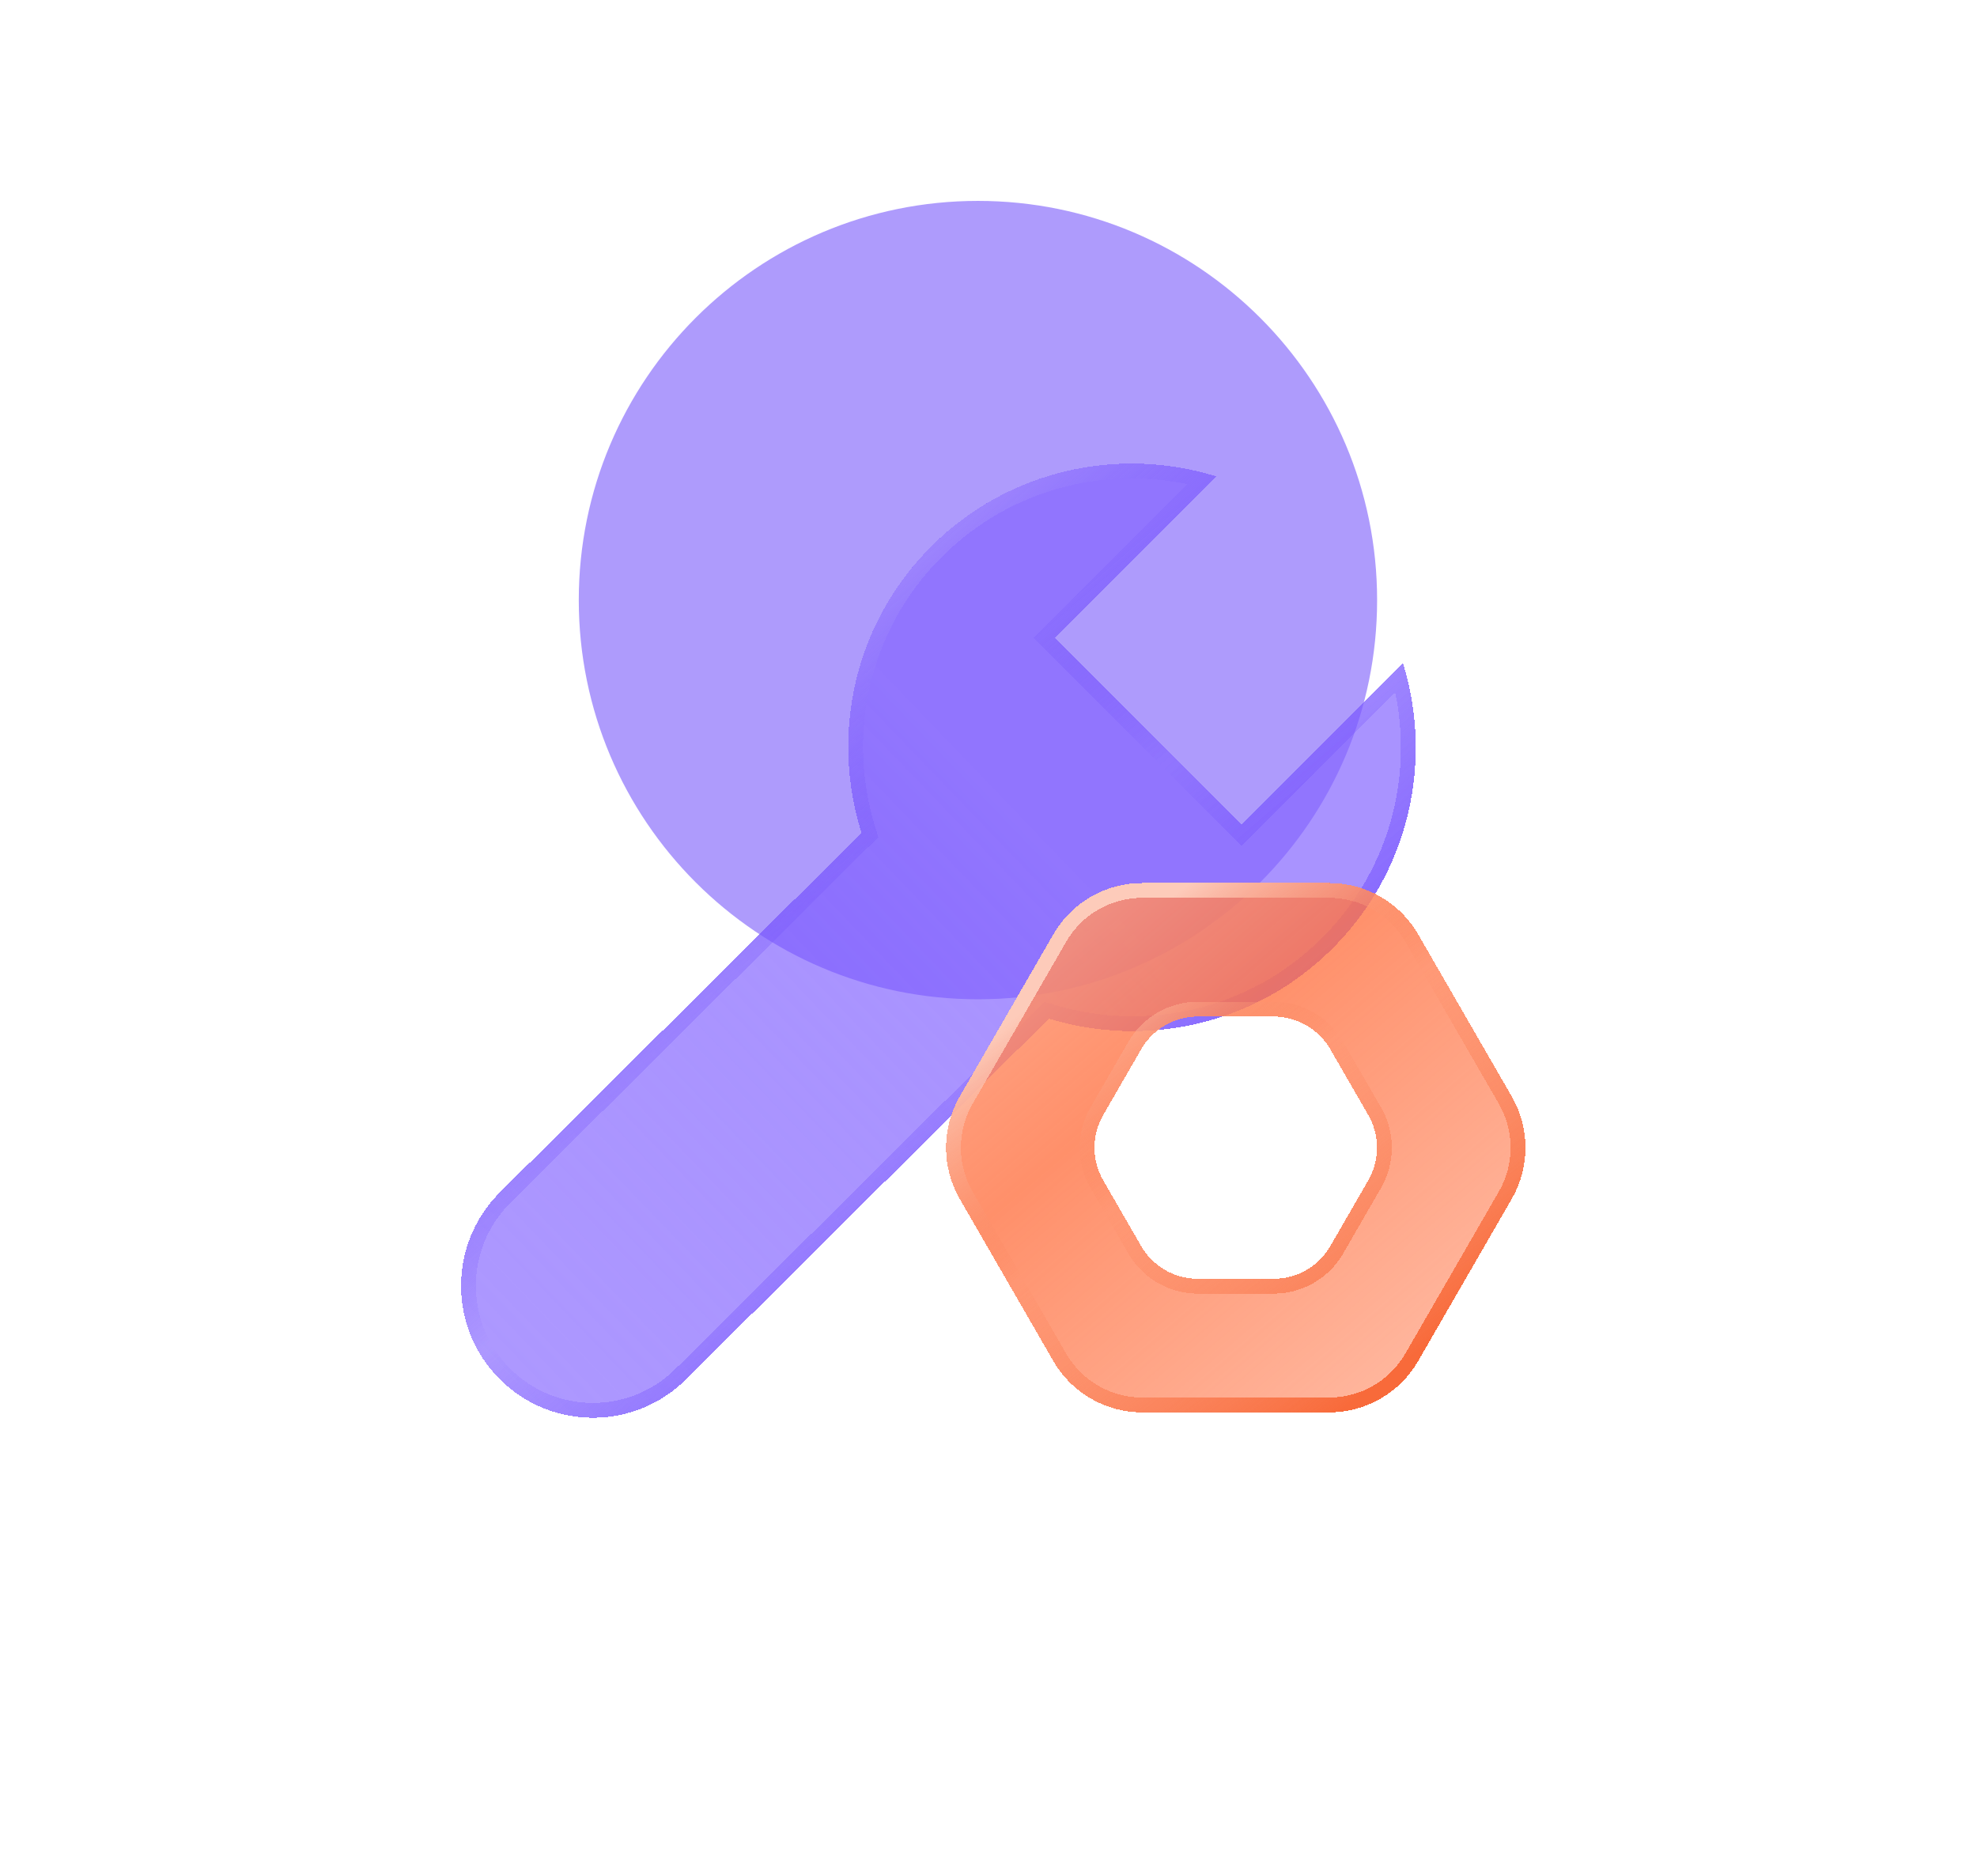
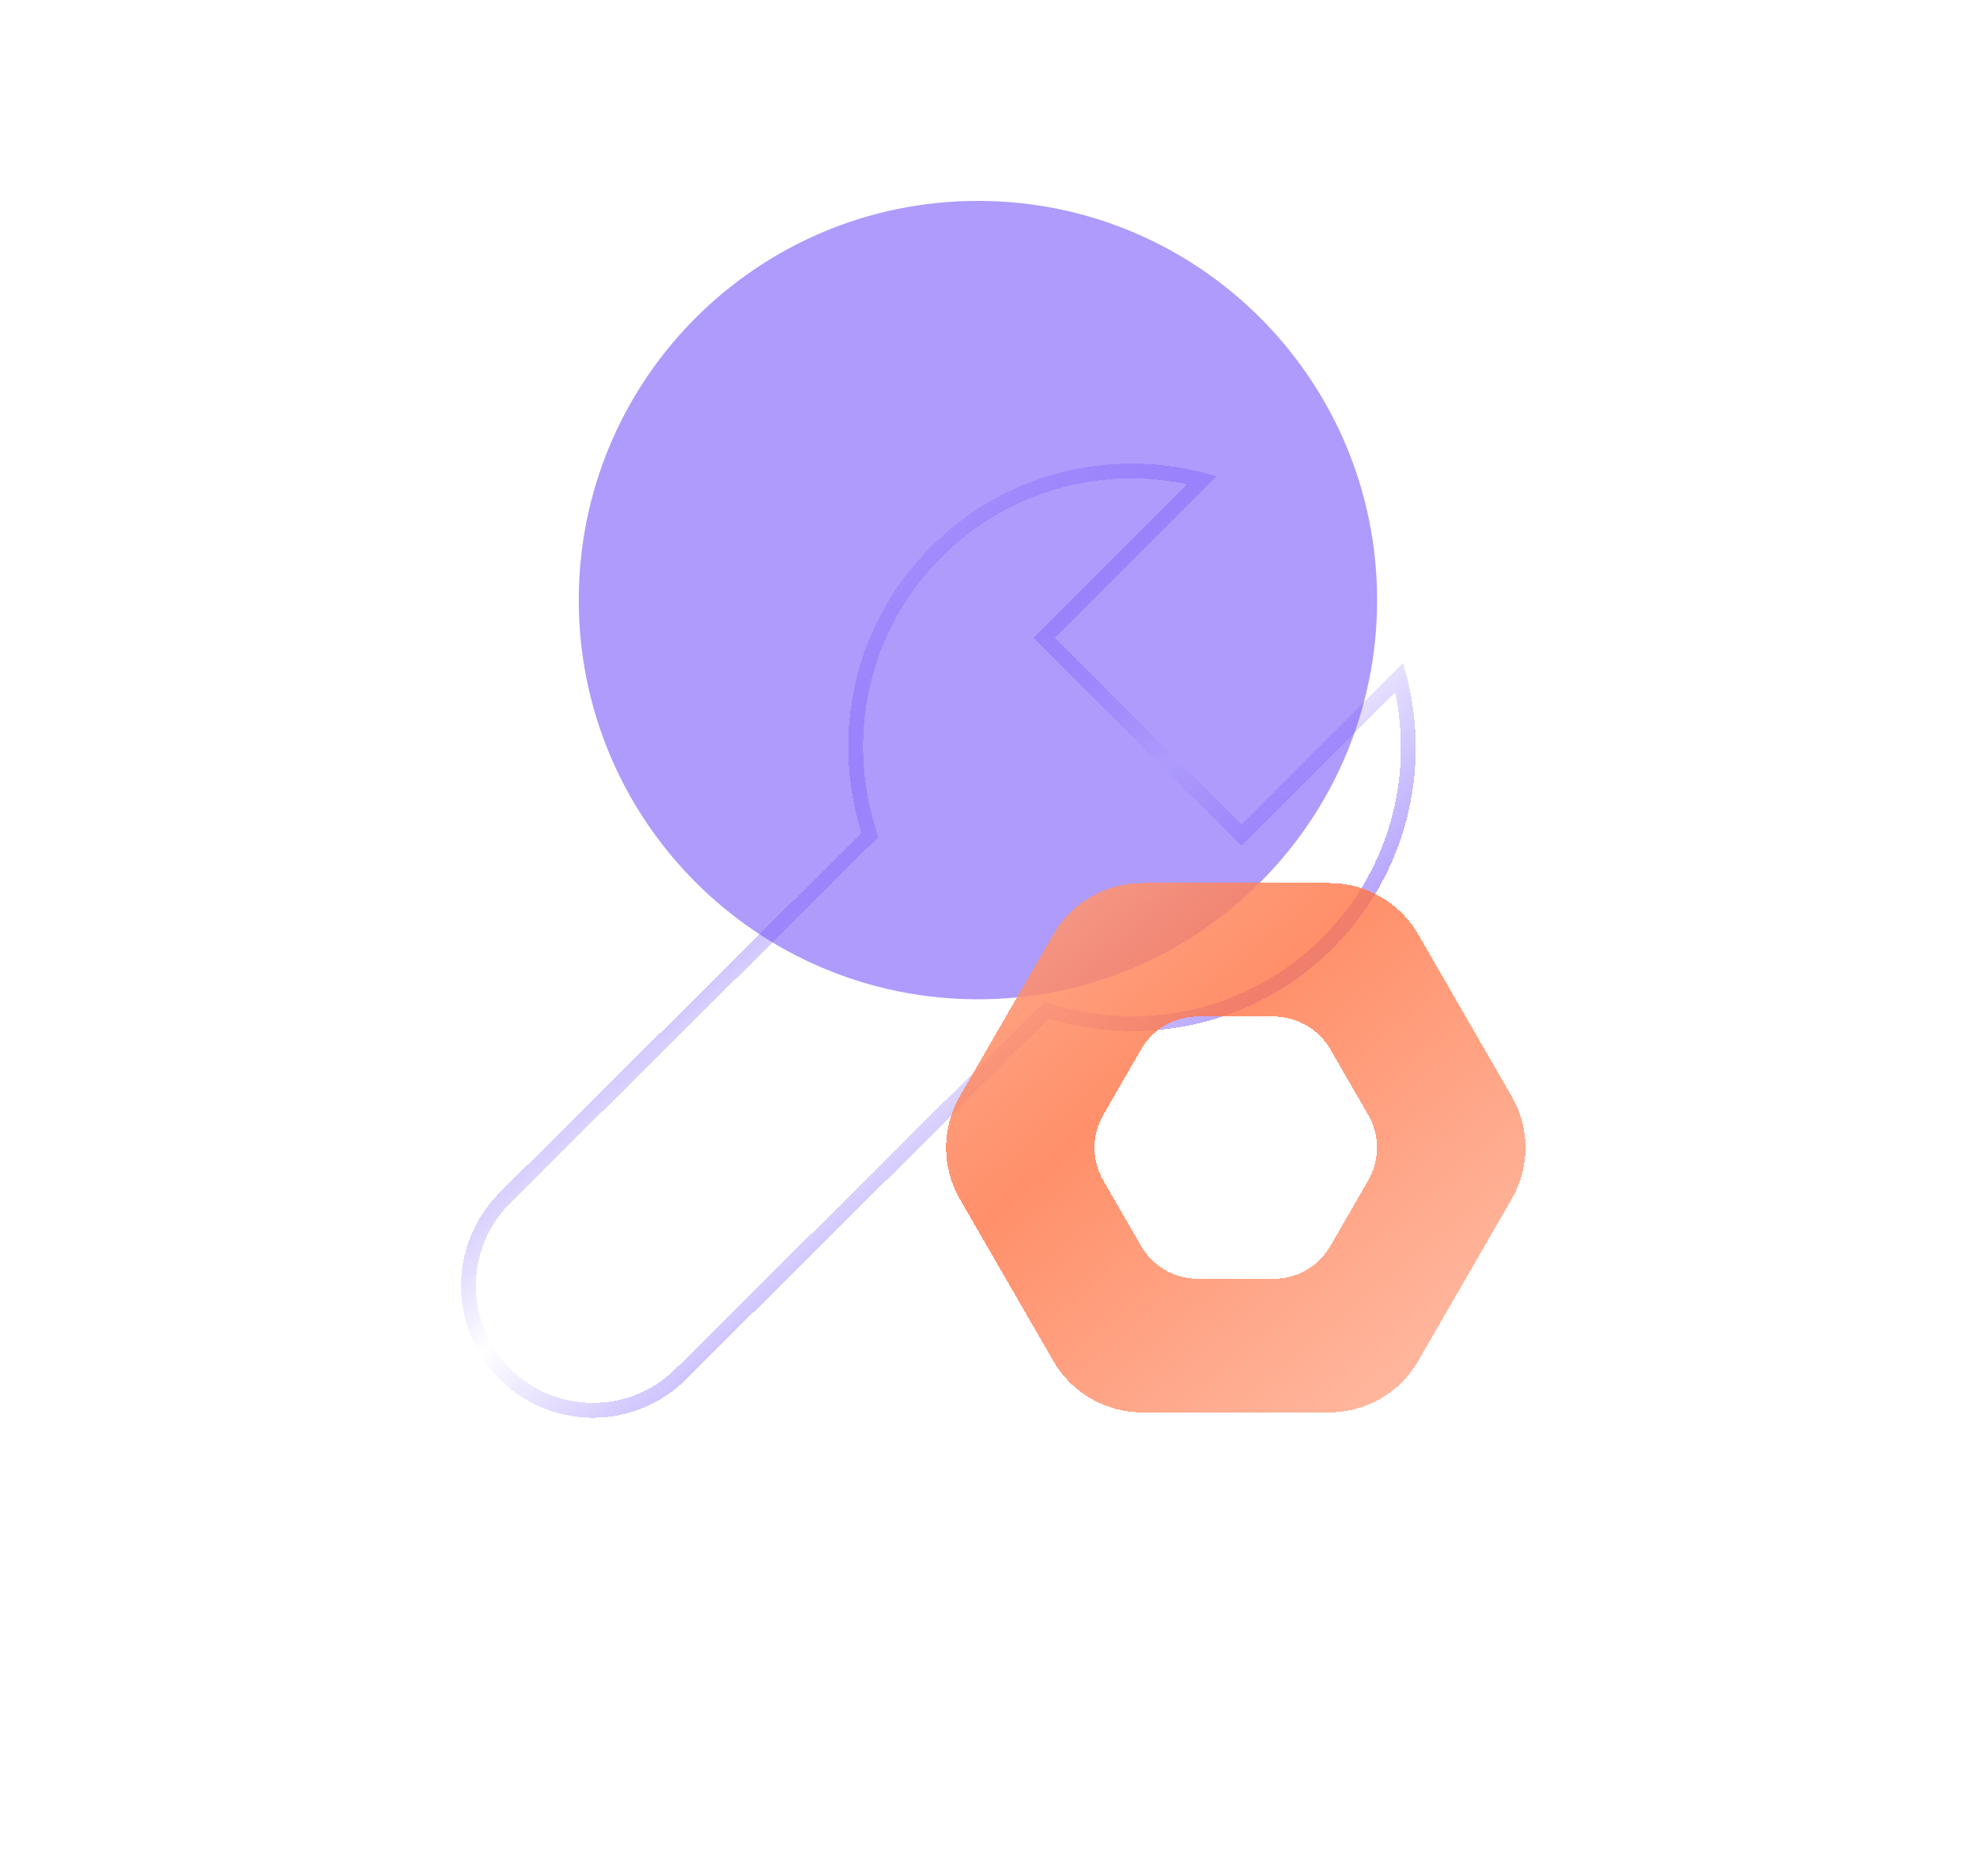
<svg xmlns="http://www.w3.org/2000/svg" width="78" height="74" viewBox="0 0 78 74" fill="none">
  <path opacity="0.5" d="M38.583 39.421C47.281 39.421 54.332 32.37 54.332 23.673C54.332 14.975 47.281 7.925 38.583 7.925C29.886 7.925 22.835 14.975 22.835 23.673C22.835 32.37 29.886 39.421 38.583 39.421Z" fill="#5F38FB" />
  <g filter="url(#filter0_bd_4810_3923)">
-     <path d="M49.499 20.31L43.129 26.68L35.755 19.305L42.124 12.936C38.28 11.746 33.923 12.666 30.879 15.71C27.822 18.767 26.918 23.147 28.135 27.003L13.861 41.192C11.828 43.225 11.828 46.519 13.861 48.551C15.893 50.584 19.188 50.584 21.22 48.551L35.526 34.33C39.359 35.502 43.693 34.588 46.725 31.555C49.768 28.512 50.689 24.155 49.499 20.31Z" fill="url(#paint0_linear_4810_3923)" shape-rendering="crispEdges" />
    <path d="M41.566 13.081L35.548 19.099L35.341 19.305L35.548 19.512L42.922 26.887L43.129 27.094L43.336 26.887L49.354 20.869C50.3 24.494 49.357 28.509 46.518 31.349C43.566 34.301 39.346 35.192 35.612 34.05L35.444 33.999L35.32 34.122L21.013 48.344L21.013 48.345C19.095 50.262 15.985 50.262 14.068 48.345C12.15 46.427 12.15 43.318 14.067 41.4C14.067 41.4 14.067 41.4 14.068 41.399L28.341 27.211L28.468 27.085L28.414 26.915C27.228 23.158 28.11 18.893 31.086 15.917L30.879 15.71L31.086 15.917C33.926 13.077 37.94 12.135 41.566 13.081Z" stroke="url(#paint1_linear_4810_3923)" stroke-width="0.585" shape-rendering="crispEdges" />
  </g>
  <g filter="url(#filter1_bd_4810_3923)">
    <path d="M46.593 49.862H39.209C37.763 49.862 36.427 49.091 35.705 47.839L32.013 41.444C31.29 40.192 31.29 38.65 32.013 37.398L35.705 31.003C36.427 29.752 37.763 28.98 39.209 28.98H46.593C48.038 28.98 49.374 29.752 50.097 31.003L53.789 37.398C54.512 38.65 54.512 40.192 53.789 41.444L50.097 47.839C49.374 49.091 48.038 49.862 46.593 49.862ZM41.405 44.594H44.397C45.319 44.594 46.172 44.101 46.633 43.303L48.128 40.712C48.59 39.913 48.59 38.929 48.128 38.13L46.633 35.54C46.172 34.741 45.319 34.248 44.397 34.248H41.405C40.483 34.248 39.63 34.741 39.169 35.54L37.673 38.13C37.212 38.929 37.212 39.913 37.673 40.712L39.169 43.303C39.63 44.101 40.483 44.594 41.405 44.594Z" fill="url(#paint2_linear_4810_3923)" shape-rendering="crispEdges" />
-     <path d="M46.593 49.569H39.209C37.868 49.569 36.629 48.854 35.958 47.692L32.266 41.298C31.596 40.136 31.596 38.706 32.266 37.544L35.958 31.15C36.629 29.988 37.868 29.273 39.209 29.273H46.593C47.934 29.273 49.173 29.988 49.844 31.15L53.535 37.544C54.206 38.706 54.206 40.136 53.535 41.298L49.844 47.692C49.173 48.854 47.934 49.569 46.593 49.569ZM41.405 44.886H44.397C45.424 44.886 46.373 44.338 46.886 43.449L48.382 40.858C48.895 39.969 48.895 38.873 48.382 37.984L46.886 35.393C46.373 34.504 45.424 33.956 44.397 33.956H41.405C40.378 33.956 39.429 34.504 38.916 35.393L37.42 37.984C36.907 38.873 36.907 39.969 37.42 40.858L38.916 43.449C39.429 44.338 40.378 44.886 41.405 44.886Z" stroke="url(#paint3_linear_4810_3923)" stroke-width="0.585" shape-rendering="crispEdges" />
  </g>
  <defs>
    <filter id="filter0_bd_4810_3923" x="0.629" y="0.725" width="72.787" height="72.765" filterUnits="userSpaceOnUse" color-interpolation-filters="sRGB">
      <feFlood flood-opacity="0" result="BackgroundImageFix" />
      <feGaussianBlur in="BackgroundImageFix" stdDeviation="1.171" />
      <feComposite in2="SourceAlpha" operator="in" result="effect1_backgroundBlur_4810_3923" />
      <feColorMatrix in="SourceAlpha" type="matrix" values="0 0 0 0 0 0 0 0 0 0 0 0 0 0 0 0 0 0 127 0" result="hardAlpha" />
      <feOffset dx="5.854" dy="5.854" />
      <feGaussianBlur stdDeviation="8.78" />
      <feComposite in2="hardAlpha" operator="out" />
      <feColorMatrix type="matrix" values="0 0 0 0 0.004 0 0 0 0 0.055 0 0 0 0 0.243 0 0 0 0.14 0" />
      <feBlend mode="normal" in2="effect1_backgroundBlur_4810_3923" result="effect2_dropShadow_4810_3923" />
      <feBlend mode="normal" in="SourceGraphic" in2="effect2_dropShadow_4810_3923" result="shape" />
    </filter>
    <filter id="filter1_bd_4810_3923" x="19.763" y="17.273" width="57.982" height="56.004" filterUnits="userSpaceOnUse" color-interpolation-filters="sRGB">
      <feFlood flood-opacity="0" result="BackgroundImageFix" />
      <feGaussianBlur in="BackgroundImageFix" stdDeviation="1.171" />
      <feComposite in2="SourceAlpha" operator="in" result="effect1_backgroundBlur_4810_3923" />
      <feColorMatrix in="SourceAlpha" type="matrix" values="0 0 0 0 0 0 0 0 0 0 0 0 0 0 0 0 0 0 127 0" result="hardAlpha" />
      <feOffset dx="5.854" dy="5.854" />
      <feGaussianBlur stdDeviation="8.78" />
      <feComposite in2="hardAlpha" operator="out" />
      <feColorMatrix type="matrix" values="0 0 0 0 0.004 0 0 0 0 0.055 0 0 0 0 0.243 0 0 0 0.14 0" />
      <feBlend mode="normal" in2="effect1_backgroundBlur_4810_3923" result="effect2_dropShadow_4810_3923" />
      <feBlend mode="normal" in="SourceGraphic" in2="effect2_dropShadow_4810_3923" result="shape" />
    </filter>
    <linearGradient id="paint0_linear_4810_3923" x1="66.649" y1="-1.47" x2="-27.705" y2="89.205" gradientUnits="userSpaceOnUse">
      <stop stop-color="#8566FF" stop-opacity="0.7" />
      <stop offset="0.325" stop-color="#8566FF" stop-opacity="0.7" />
      <stop offset="0.577" stop-color="#5D34FF" stop-opacity="0.5" />
      <stop offset="0.752" stop-color="#5D34FF" stop-opacity="0.3" />
    </linearGradient>
    <linearGradient id="paint1_linear_4810_3923" x1="8.988" y1="8.788" x2="50.117" y2="56.609" gradientUnits="userSpaceOnUse">
      <stop offset="0.261" stop-color="#AF9BFD" />
      <stop offset="0.508" stop-color="#5F38FB" stop-opacity="0" />
      <stop offset="0.824" stop-color="#6C47FF" />
    </linearGradient>
    <linearGradient id="paint2_linear_4810_3923" x1="28.881" y1="25.399" x2="53.592" y2="54.299" gradientUnits="userSpaceOnUse">
      <stop offset="0.129" stop-color="#FFA485" stop-opacity="0.9" />
      <stop offset="0.408" stop-color="#FF7445" stop-opacity="0.8" />
      <stop offset="0.852" stop-color="#FF7445" stop-opacity="0.5" />
    </linearGradient>
    <linearGradient id="paint3_linear_4810_3923" x1="31.471" y1="26.55" x2="51.397" y2="52.516" gradientUnits="userSpaceOnUse">
      <stop offset="0.238" stop-color="#FDCBBA" />
      <stop offset="0.492" stop-color="#F9774B" stop-opacity="0" />
      <stop offset="0.855" stop-color="#F86A3A" />
    </linearGradient>
  </defs>
</svg>